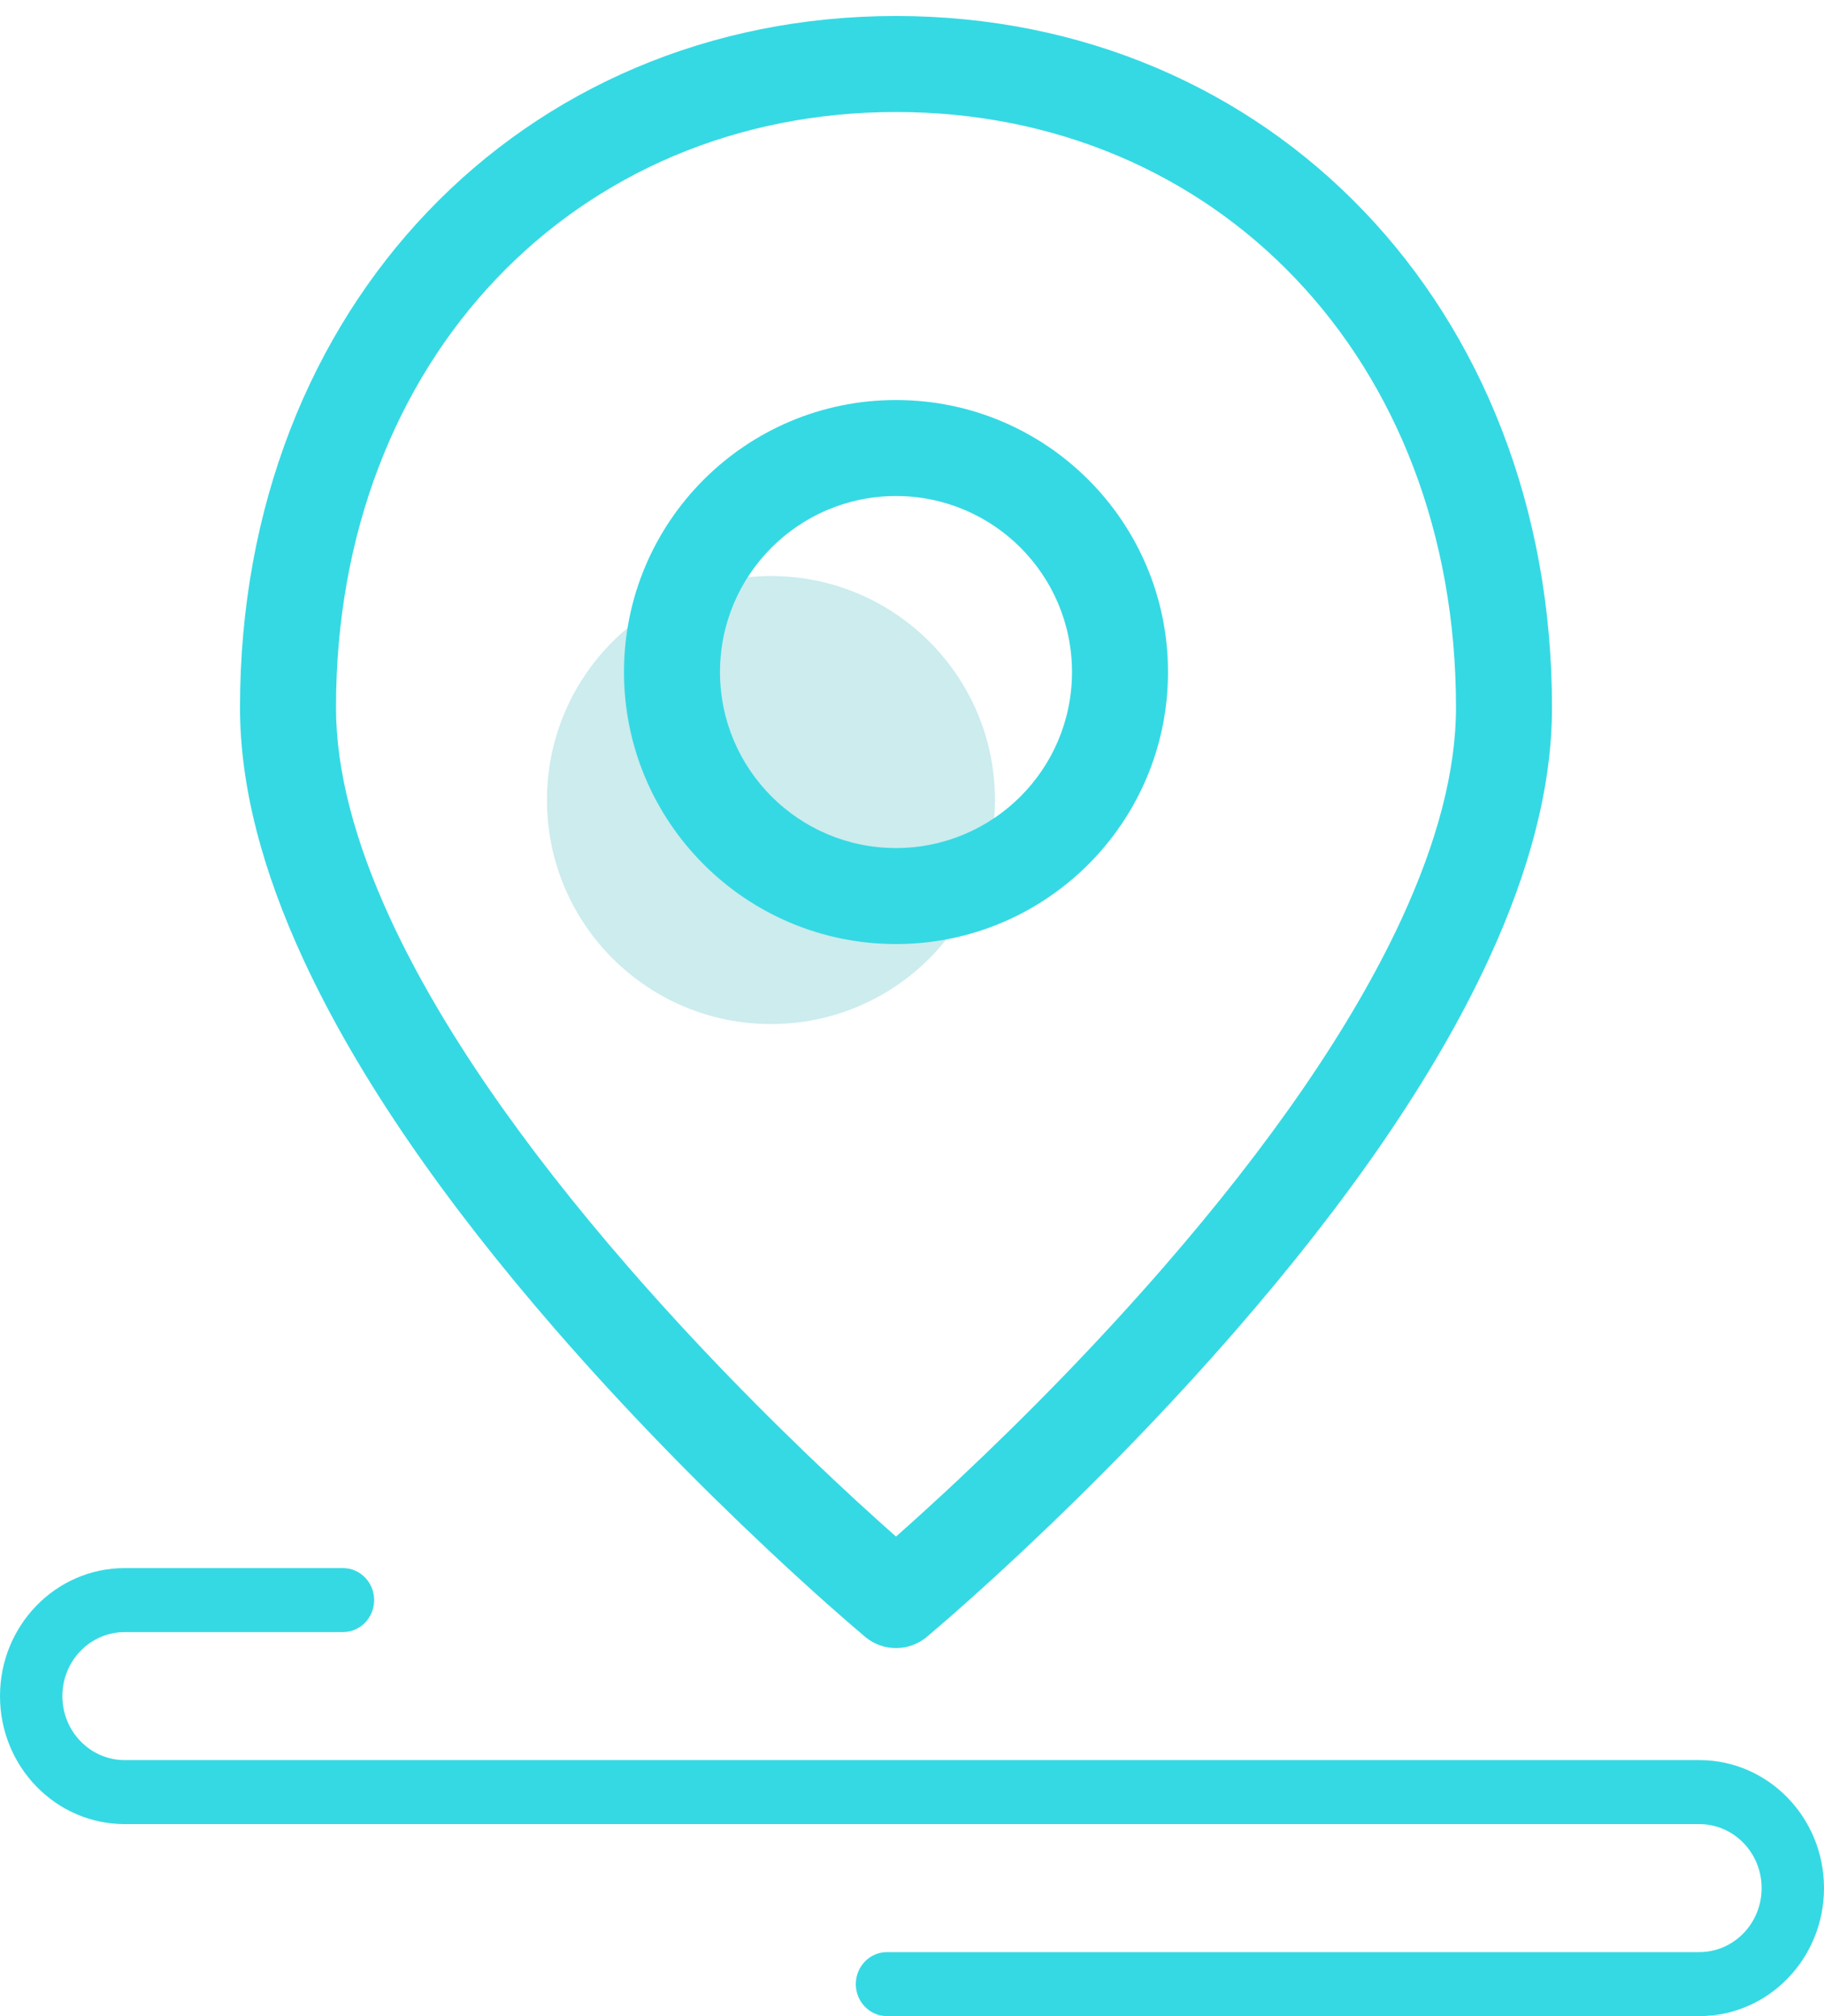
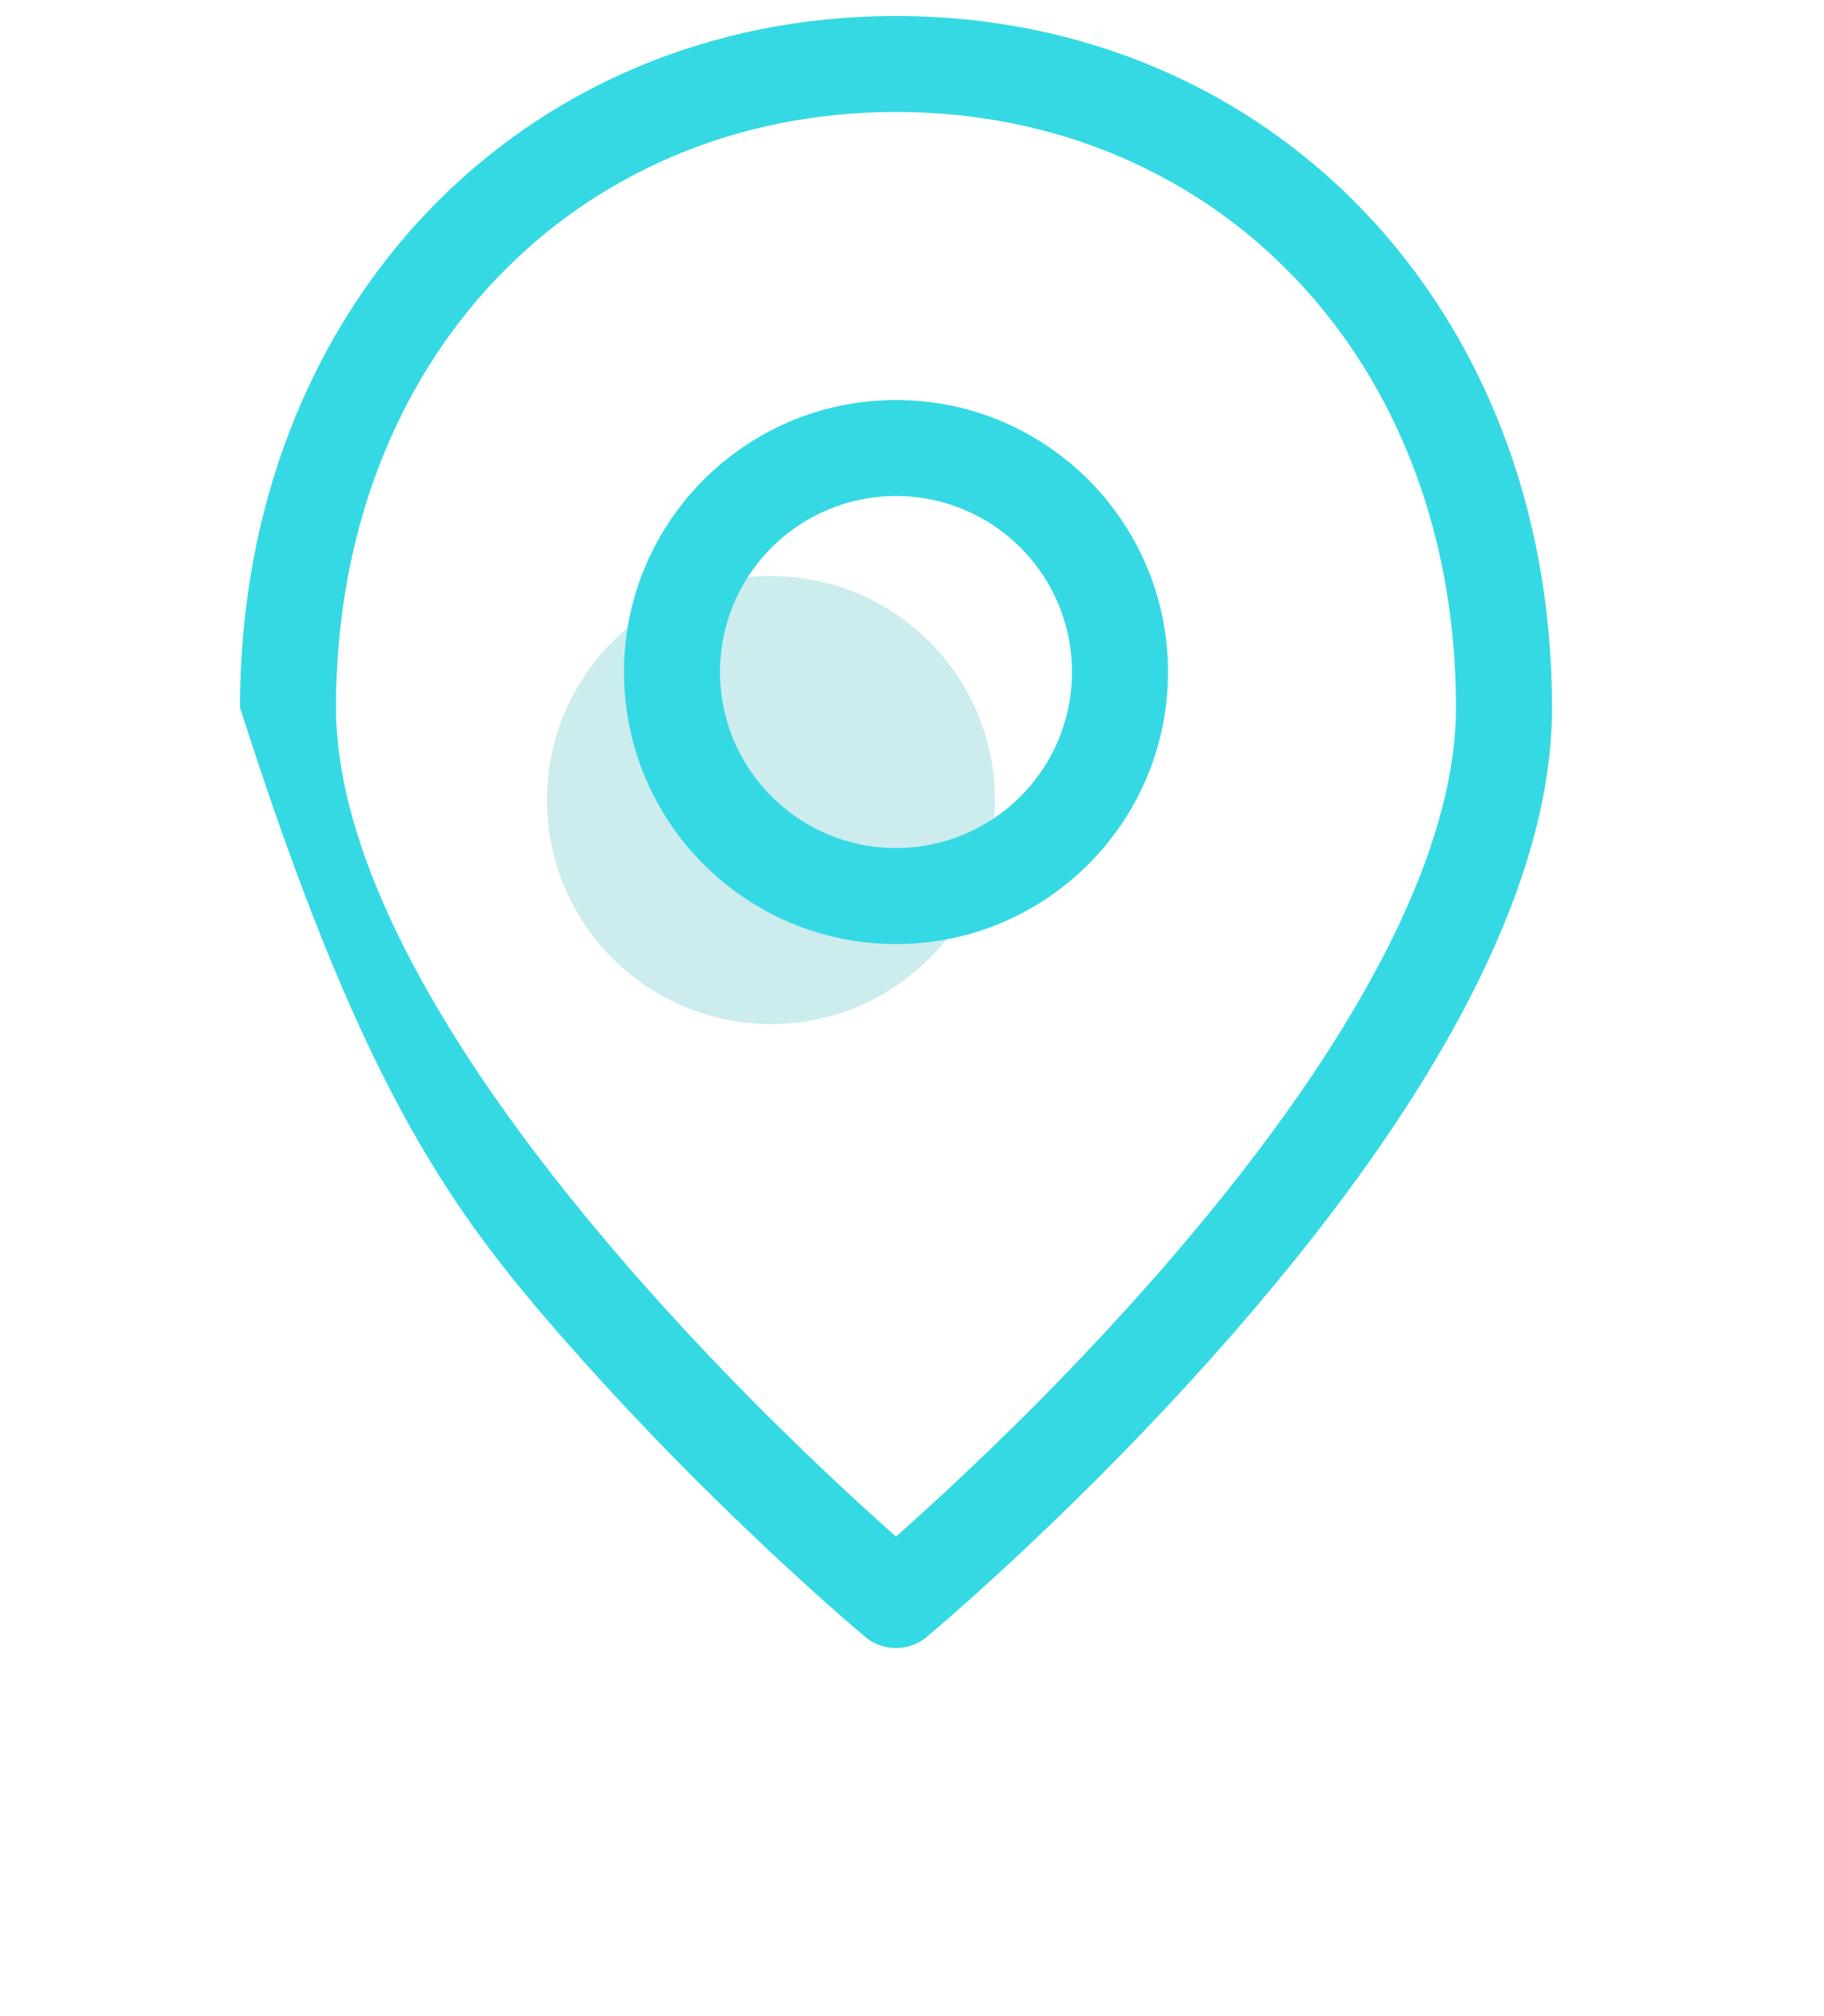
<svg xmlns="http://www.w3.org/2000/svg" width="57px" height="63px" viewBox="0 0 57 63" version="1.1">
  <title>GPS daohang备份</title>
  <desc>Created with Sketch.</desc>
  <g id="西瓜豆-二手车" stroke="none" stroke-width="1" fill="none" fill-rule="evenodd">
    <g id="画板" transform="translate(-361, -894)">
      <g id="GPS-daohang备份" transform="translate(339, 877)">
        <g id="GPS-daohang">
          <g id="wuyaoshiqidong备份">
            <g id="wuyaoshiqidong">
-               <rect id="矩形备份-25" x="0" y="0" width="100" height="100" />
-             </g>
+               </g>
          </g>
          <g id="GPSicon" transform="translate(22, 17)" fill-rule="nonzero">
-             <path d="M27.718,63 C27.18,63 26.744,62.552 26.744,62 C26.744,61.448 27.18,61 27.718,61 L53.103,61 C54.179,61 55.051,60.104 55.051,59 C55.051,57.896 54.179,57 53.103,57 L3.897,57 C1.745,57 0,55.209 0,53 C0,50.791 1.745,49 3.897,49 L10.718,49 C11.256,49 11.692,49.448 11.692,50 C11.692,50.552 11.256,51 10.718,51 L3.897,51 C2.821,51 1.949,51.896 1.949,53 C1.949,54.104 2.821,55 3.897,55 L53.103,55 C55.255,55 57,56.791 57,59 C57,61.209 55.255,63 53.103,63 L27.718,63 Z" id="路径" fill="#35D9E3" />
-             <path d="M28,0.5 C16.346,0.5 7.5,9.56 7.5,22.109 C7.5,24.564 8.194,27.202 9.489,29.999 C11.202,33.698 13.919,37.589 17.368,41.557 C19.482,43.99 21.743,46.306 24.004,48.43 C24.664,49.05 25.285,49.616 25.856,50.125 L26.523,50.71 L27.039,51.152 C27.596,51.616 28.404,51.616 28.961,51.152 L29.637,50.571 L29.807,50.422 C30.468,49.841 31.204,49.174 31.996,48.43 C34.257,46.306 36.518,43.99 38.632,41.557 C42.081,37.589 44.798,33.698 46.511,29.999 C47.806,27.202 48.5,24.564 48.5,22.109 C48.5,9.56 39.654,0.5 28,0.5 Z M28,3.5 C37.981,3.5 45.5,11.201 45.5,22.109 C45.5,24.081 44.915,26.307 43.789,28.739 C42.213,32.142 39.647,35.816 36.368,39.59 C34.326,41.94 32.134,44.184 29.942,46.243 L29.563,46.597 L28.835,47.266 C28.718,47.373 28.602,47.478 28.487,47.581 L28,48.015 L27.513,47.581 C27.056,47.171 26.569,46.724 26.058,46.243 C23.866,44.184 21.674,41.94 19.632,39.59 C16.353,35.816 13.787,32.142 12.211,28.739 C11.085,26.307 10.5,24.081 10.5,22.109 C10.5,11.201 18.019,3.5 28,3.5 Z" id="路径" fill="#35D9E3" />
+             <path d="M28,0.5 C16.346,0.5 7.5,9.56 7.5,22.109 C11.202,33.698 13.919,37.589 17.368,41.557 C19.482,43.99 21.743,46.306 24.004,48.43 C24.664,49.05 25.285,49.616 25.856,50.125 L26.523,50.71 L27.039,51.152 C27.596,51.616 28.404,51.616 28.961,51.152 L29.637,50.571 L29.807,50.422 C30.468,49.841 31.204,49.174 31.996,48.43 C34.257,46.306 36.518,43.99 38.632,41.557 C42.081,37.589 44.798,33.698 46.511,29.999 C47.806,27.202 48.5,24.564 48.5,22.109 C48.5,9.56 39.654,0.5 28,0.5 Z M28,3.5 C37.981,3.5 45.5,11.201 45.5,22.109 C45.5,24.081 44.915,26.307 43.789,28.739 C42.213,32.142 39.647,35.816 36.368,39.59 C34.326,41.94 32.134,44.184 29.942,46.243 L29.563,46.597 L28.835,47.266 C28.718,47.373 28.602,47.478 28.487,47.581 L28,48.015 L27.513,47.581 C27.056,47.171 26.569,46.724 26.058,46.243 C23.866,44.184 21.674,41.94 19.632,39.59 C16.353,35.816 13.787,32.142 12.211,28.739 C11.085,26.307 10.5,24.081 10.5,22.109 C10.5,11.201 18.019,3.5 28,3.5 Z" id="路径" fill="#35D9E3" />
            <path d="M24.093,32 C20.227,32 17.093,28.866 17.093,25 C17.093,21.134 20.227,18 24.093,18 C27.959,18 31.093,21.134 31.093,25 C31.093,28.866 27.959,32 24.093,32 L24.093,32 Z" id="路径备份" fill-opacity="0.2" fill="#04A4AA" />
            <path d="M28,12.5 C23.306,12.5 19.5,16.306 19.5,21 C19.5,25.694 23.306,29.5 28,29.5 C32.694,29.5 36.5,25.694 36.5,21 C36.5,16.306 32.694,12.5 28,12.5 Z M28,15.5 C31.038,15.5 33.5,17.962 33.5,21 C33.5,24.038 31.038,26.5 28,26.5 C24.962,26.5 22.5,24.038 22.5,21 C22.5,17.962 24.962,15.5 28,15.5 Z" id="路径" fill="#35D9E3" />
          </g>
        </g>
      </g>
    </g>
  </g>
</svg>